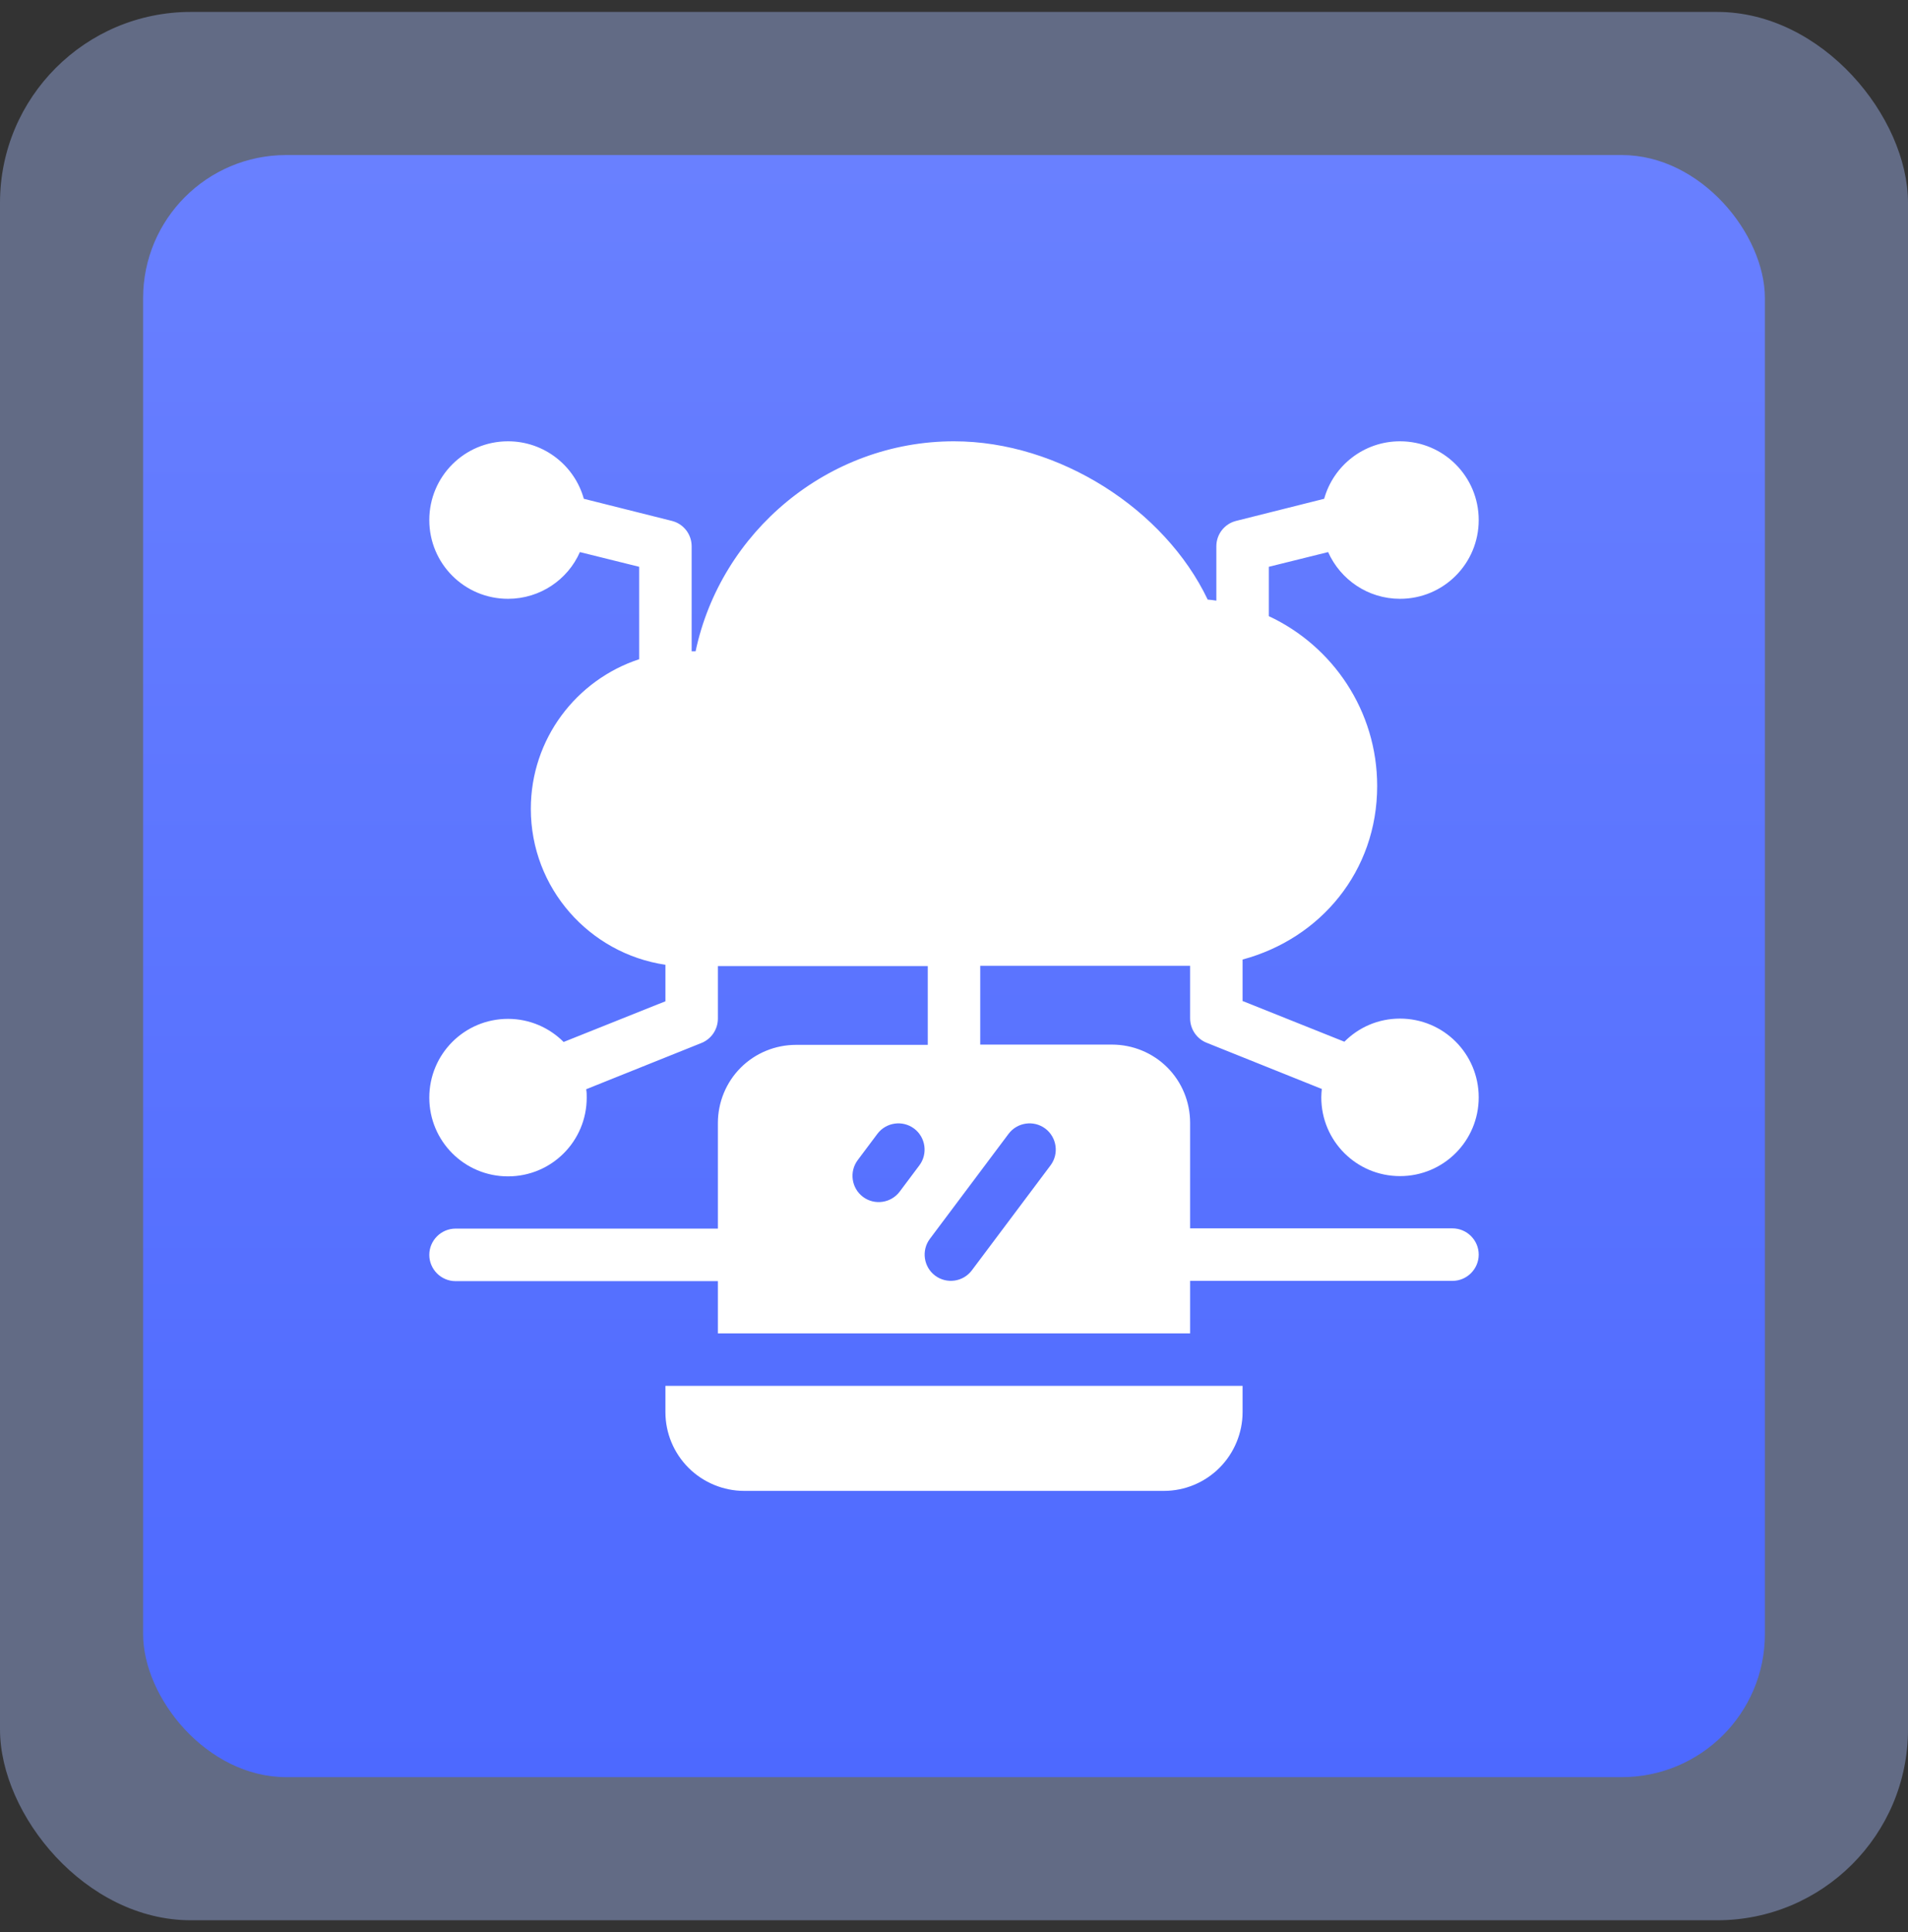
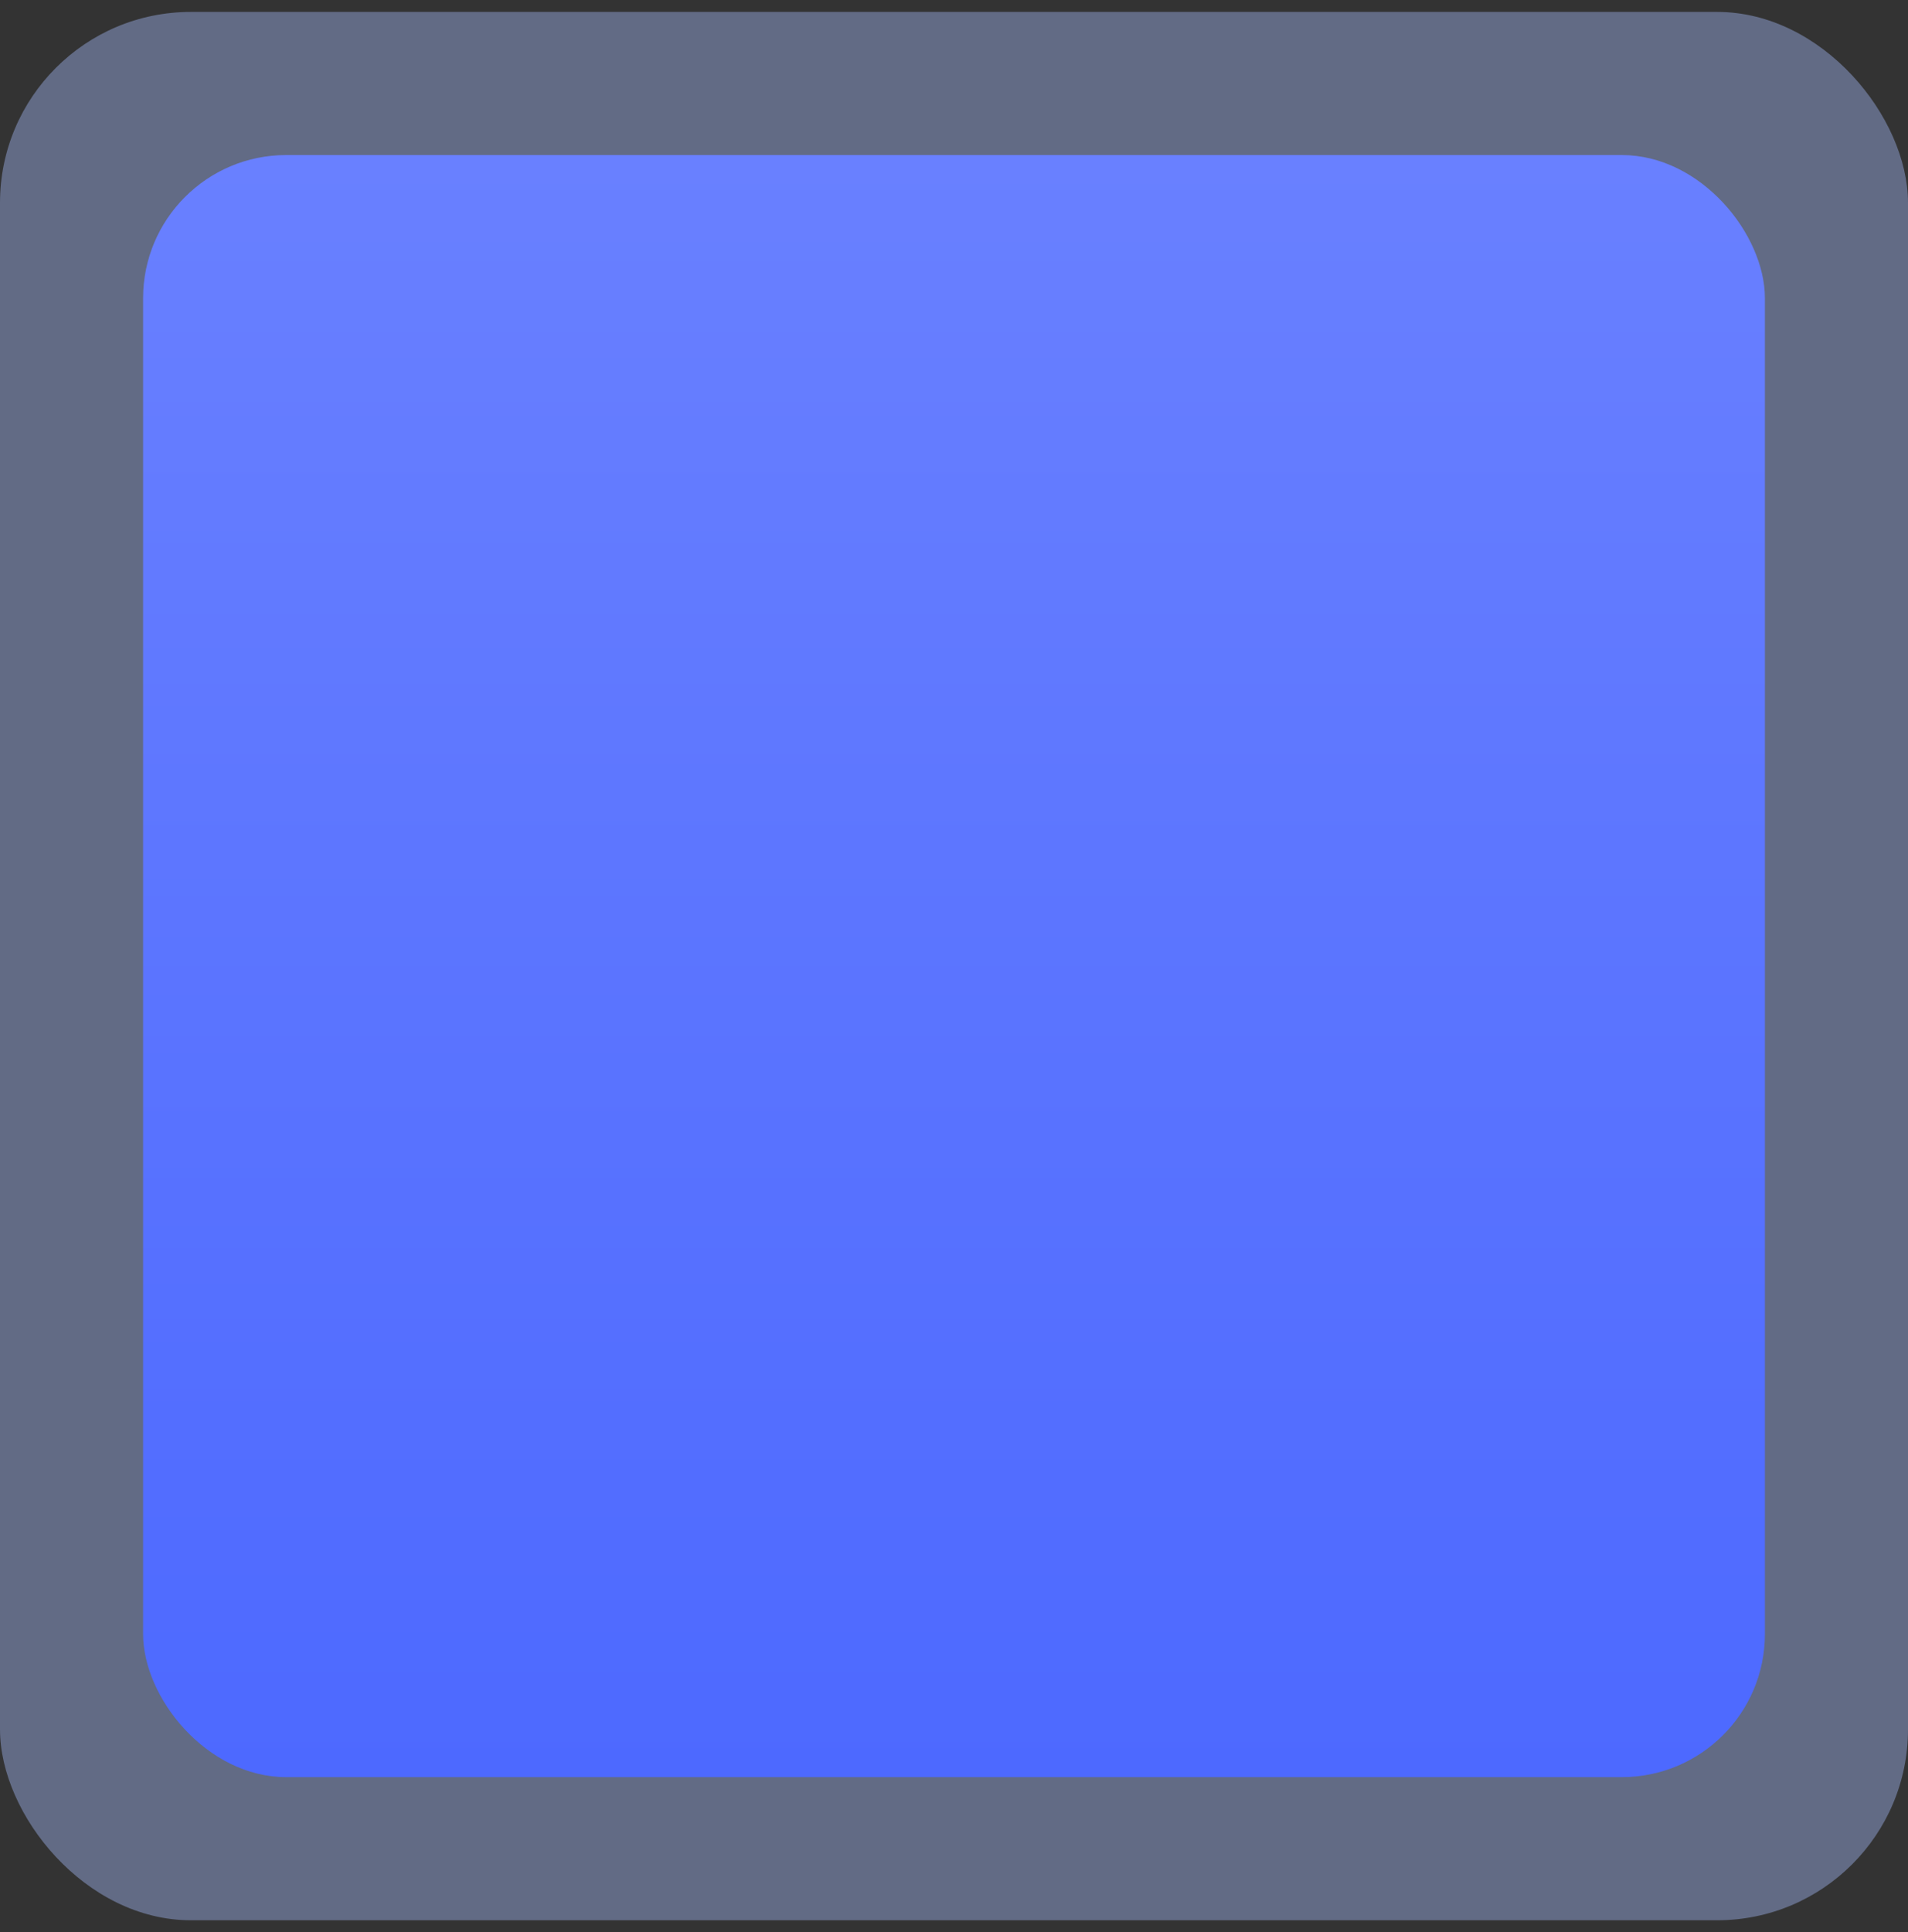
<svg xmlns="http://www.w3.org/2000/svg" width="80" height="81" viewBox="0 0 80 81" fill="none">
  <rect x="0" y="0" width="80" height="81" fill="#333333" stroke="none" />
  <rect y="0.5" width="80" height="80" rx="8" fill="#A8BEFF" fill-opacity="0.4" />
  <rect x="6" y="6.5" width="68" height="68" rx="6" fill="url(#paint0_linear_305_3986)" />
-   <path fill-rule="evenodd" clip-rule="evenodd" d="M52.1 58.098H27.9V59.198C27.9 60.079 28.252 60.915 28.868 61.532C29.484 62.148 30.331 62.5 31.2 62.5H48.8C49.68 62.5 50.516 62.148 51.132 61.532C51.748 60.915 52.1 60.068 52.1 59.198V58.098ZM30.1 55.897H49.9V53.696H60.9C61.505 53.696 62 53.2 62 52.595C62 51.99 61.505 51.495 60.9 51.495H49.9V47.07C49.9 46.201 49.559 45.364 48.943 44.748C48.327 44.132 47.491 43.791 46.622 43.791H41.1V40.489H49.9V42.69C49.9 43.141 50.175 43.548 50.593 43.714L55.422 45.651C55.411 45.761 55.4 45.882 55.4 46.003C55.4 47.83 56.874 49.304 58.7 49.304C60.526 49.304 62 47.83 62 46.003C62 44.176 60.526 42.701 58.7 42.701C57.787 42.701 56.973 43.064 56.368 43.67L52.1 41.964V40.225C55.367 39.344 57.743 36.527 57.743 32.95C57.743 29.803 55.884 27.084 53.2 25.83V23.761L55.686 23.144C56.203 24.3 57.358 25.103 58.7 25.103C60.526 25.103 62 23.629 62 21.802C62 19.975 60.526 18.5 58.7 18.5C57.182 18.5 55.906 19.523 55.521 20.91L51.836 21.835C51.341 21.956 51 22.396 51 22.902V25.18C50.879 25.158 50.758 25.147 50.637 25.136C48.833 21.35 44.4 18.5 40 18.5C34.709 18.5 30.221 22.308 29.165 27.304H29V22.902C29 22.396 28.659 21.956 28.164 21.835L24.479 20.91C24.094 19.523 22.818 18.5 21.3 18.5C19.474 18.5 18 19.975 18 21.802C18 23.629 19.474 25.103 21.3 25.103C22.642 25.103 23.808 24.3 24.314 23.144L26.8 23.761V27.635C24.16 28.504 22.257 30.98 22.257 33.908C22.257 37.231 24.71 39.972 27.9 40.445V41.975L23.632 43.681C23.038 43.086 22.213 42.712 21.3 42.712C19.474 42.712 18 44.187 18 46.014C18 47.841 19.474 49.315 21.3 49.315C23.126 49.315 24.6 47.841 24.6 46.014C24.6 45.893 24.6 45.783 24.578 45.662L29.407 43.725C29.825 43.559 30.1 43.152 30.1 42.701V40.5H38.9V43.802H33.378C32.509 43.802 31.673 44.143 31.057 44.759C30.441 45.375 30.1 46.212 30.1 47.081V51.505H19.1C18.495 51.505 18 52.001 18 52.606C18 53.211 18.495 53.707 19.1 53.707H30.1V55.908V55.897ZM42.288 47.532L38.988 51.935C38.625 52.419 38.724 53.112 39.208 53.475C39.692 53.839 40.385 53.74 40.748 53.255L44.048 48.853C44.411 48.369 44.312 47.676 43.828 47.312C43.344 46.949 42.651 47.048 42.288 47.532ZM36.788 47.532L35.963 48.633C35.6 49.117 35.699 49.811 36.183 50.174C36.667 50.537 37.36 50.438 37.723 49.954L38.548 48.853C38.911 48.369 38.812 47.676 38.328 47.312C37.844 46.949 37.151 47.048 36.788 47.532Z" fill="white" />
  <defs>
    <linearGradient id="paint0_linear_305_3986" x1="40" y1="6.5" x2="40" y2="74.5" gradientUnits="userSpaceOnUse">
      <stop stop-color="#6980FF" />
      <stop offset="1" stop-color="#4D69FF" />
    </linearGradient>
  </defs>
</svg>